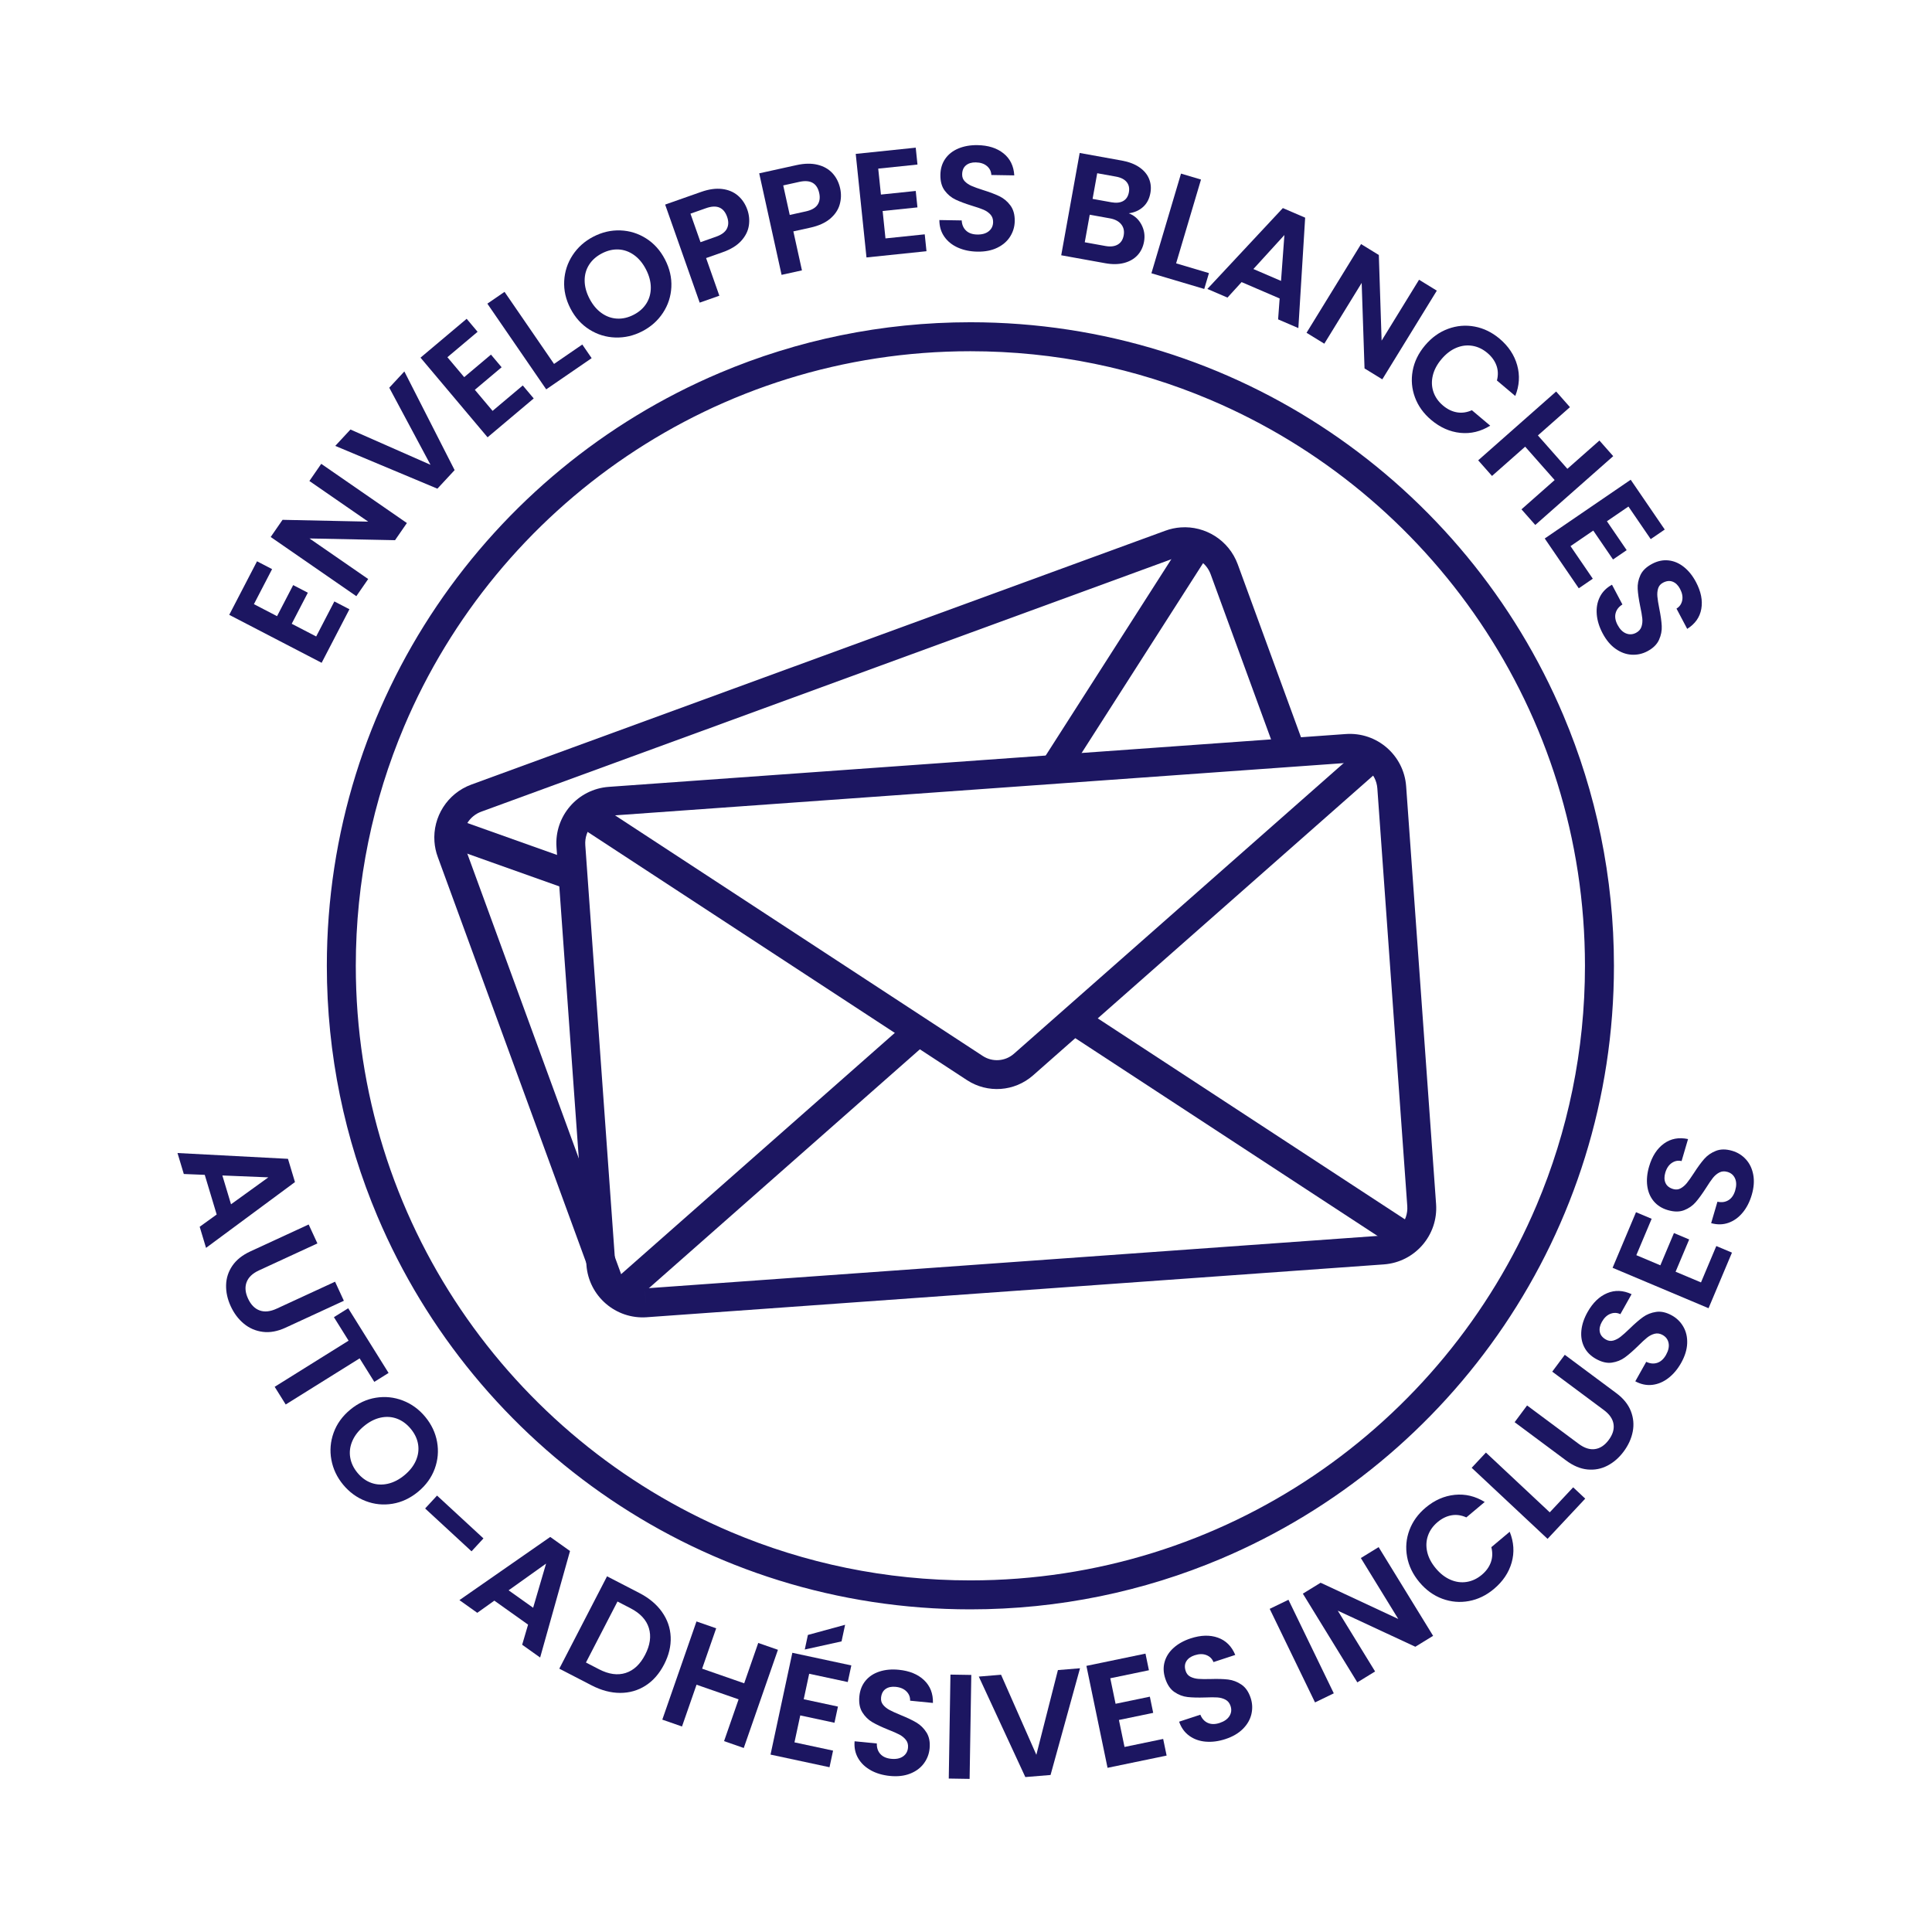
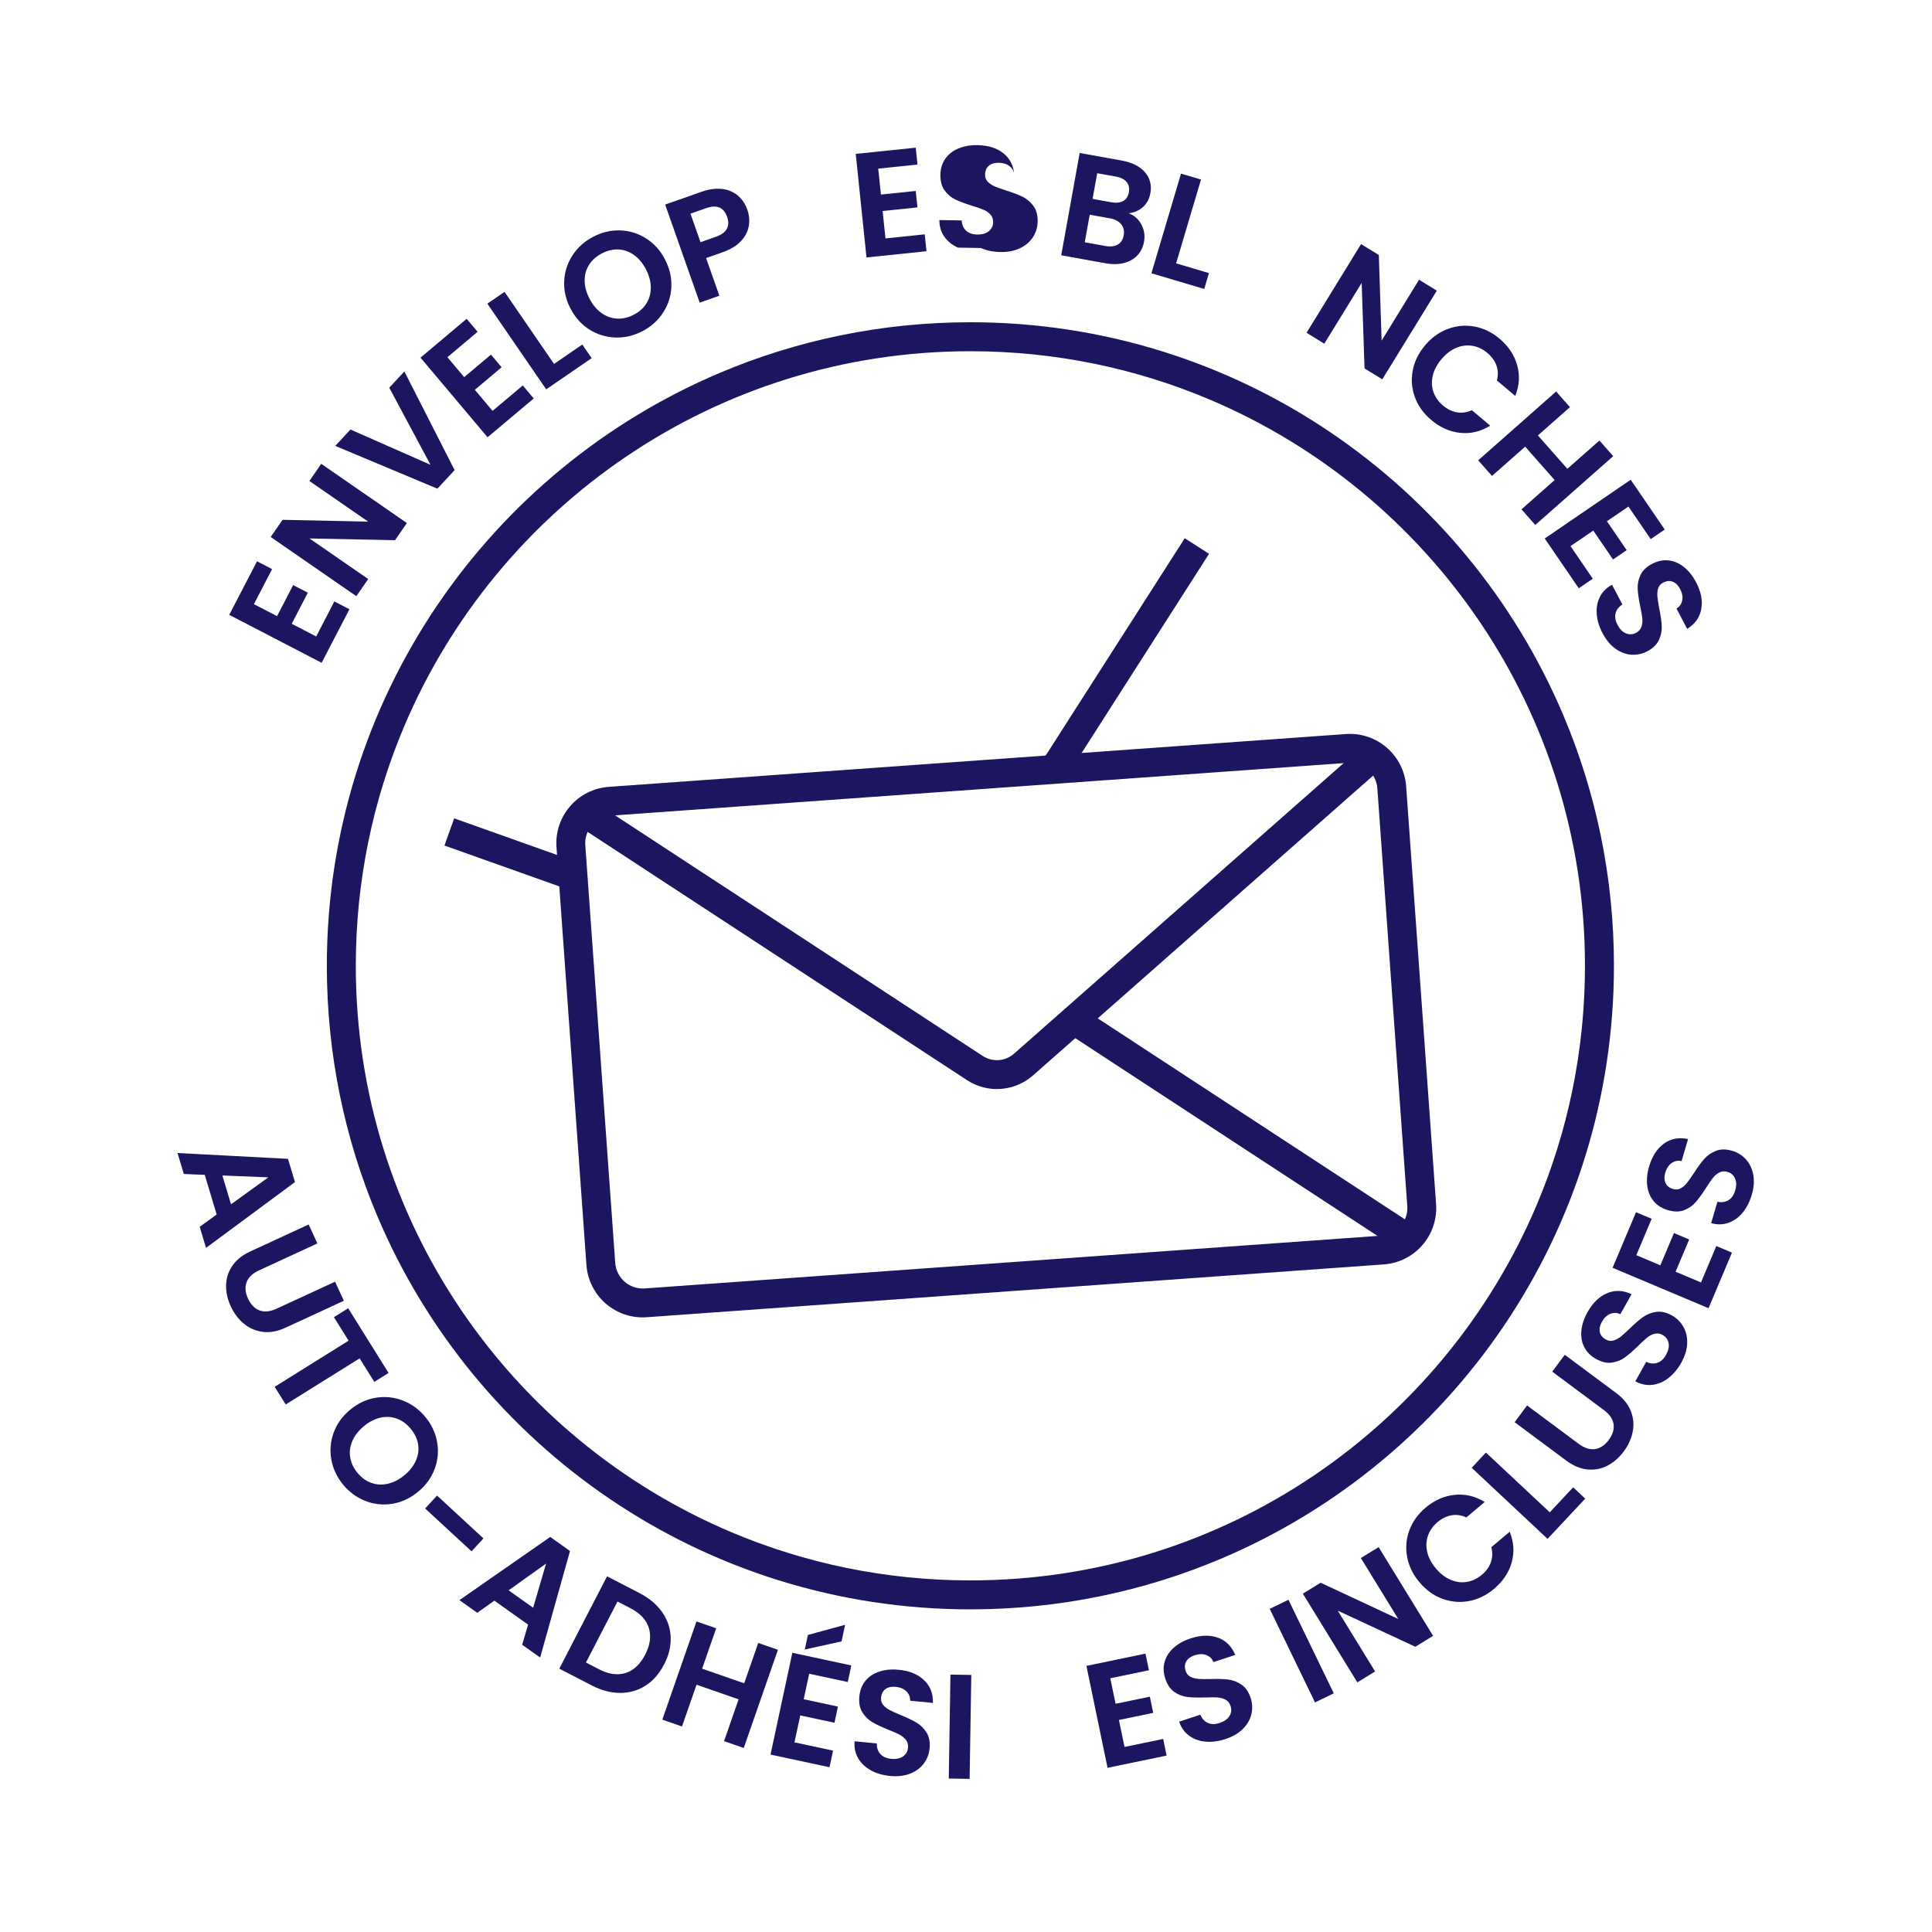
<svg xmlns="http://www.w3.org/2000/svg" viewBox="0 0 2000 2000" version="1.1" id="Calque_1">
  <defs>
    <style>
      .st0 {
        fill: #1c1661;
      }
    </style>
  </defs>
  <path d="M668.48,1348.68l1.07,14.91,762.96-54.68c32.19-2.32,56.41-30.27,54.12-62.47l-30.99-432.45c-2.32-32.2-30.28-56.42-62.47-54.12l-762.96,54.68c-32.2,2.32-56.43,30.27-54.13,62.48l30.99,432.45c2.32,32.2,30.28,56.42,62.48,54.12l-1.07-14.91-1.07-14.91c-15.73,1.1-29.38-10.72-30.53-26.44l-30.99-432.45c-1.1-15.73,10.71-29.37,26.45-30.53l762.96-54.68c15.72-1.1,29.37,10.72,30.52,26.44l30.99,432.45c1.1,15.73-10.71,29.37-26.43,30.53l-762.96,54.68,1.07,14.91h-.01Z" class="st0" />
  <path d="M598.69,854.89l402.32,263.25c10.63,6.96,22.99,9.96,35.02,9.09,12.02-.85,23.81-5.59,33.35-13.97l360.69-317.95-19.75-22.42-360.68,317.93c-4.54,3.99-10.06,6.19-15.75,6.6-5.71.4-11.47-.99-16.53-4.29l-402.32-263.25-16.35,25.01h-.01,0Z" class="st0" />
-   <polyline points="941.02 1056.28 632.61 1328.15 652.37 1350.57 960.79 1078.7" class="st0" />
  <polyline points="1103.6 1068.47 1447.63 1293.58 1464 1268.57 1119.96 1043.46" class="st0" />
-   <path d="M1350.65,773.76l-69.33-189.56c-9.2-25.05-33.68-40.06-59.06-38.23-5.33.38-10.71,1.5-15.95,3.44l-718.31,262.75c-25.07,9.19-40.09,33.66-38.26,59.05.38,5.28,1.48,10.69,3.47,16.01l-.03-.1,164.59,449.93,28.08-10.27-164.6-449.93-.03-.1c-.93-2.5-1.47-5.05-1.65-7.69-.87-12.35,6.43-24.39,18.7-28.84l718.35-262.77c2.57-.95,5.17-1.49,7.78-1.68,12.36-.88,24.4,6.44,28.86,18.69l69.33,189.55,28.08-10.27h-.01v.02Z" class="st0" />
  <polyline points="1105.57 801.57 1251.62 573.29 1226.43 557.18 1080.38 785.46" class="st0" />
  <polyline points="460.12 875.31 588.18 920.86 598.19 892.7 470.13 847.15" class="st0" />
  <path d="M262.85,625.42l23.95,12.43,16.69-32.16,15.19,7.88-16.69,32.16,25.32,13.14,18.82-36.27,15.6,8.1-28.77,55.43-95.66-49.65,28.77-55.43,15.6,8.1-18.82,36.27h0Z" class="st0" />
  <path d="M421.21,541.44l-12.27,17.76-88.55-1.79,60.76,41.99-12.27,17.76-88.66-61.28,12.27-17.76,88.67,1.88-60.88-42.08,12.27-17.76,88.66,61.28h0Z" class="st0" />
  <path d="M418.59,384.52l52.03,102.15-17.83,19.21-105.73-44.29,15.73-16.95,82.86,36.52-42.68-79.8,15.63-16.84h-.01Z" class="st0" />
  <path d="M463.15,369.79l17.38,20.64,27.72-23.34,11.02,13.09-27.72,23.34,18.37,21.82,31.26-26.32,11.32,13.45-47.77,40.22-69.41-82.45,47.77-40.22,11.32,13.45-31.26,26.32Z" class="st0" />
  <path d="M573.55,376.73l29.23-20.08,9.69,14.11-47.03,32.3-60.93-88.71,17.79-12.22,51.24,74.61h.01Z" class="st0" />
  <path d="M637.01,349.39c-9.66-.32-18.61-3.06-26.84-8.23-8.24-5.17-14.79-12.45-19.66-21.85-4.82-9.31-6.97-18.82-6.45-28.53.53-9.71,3.44-18.6,8.75-26.68,5.31-8.07,12.43-14.43,21.38-19.07,9.04-4.68,18.36-6.85,27.97-6.51,9.61.34,18.51,3.11,26.71,8.3,8.19,5.19,14.7,12.44,19.52,21.75,4.87,9.4,7.07,18.94,6.59,28.63s-3.38,18.57-8.68,26.64c-5.31,8.08-12.44,14.43-21.38,19.07-8.95,4.64-18.25,6.79-27.91,6.47h0ZM669.22,314.03c3.03-4.87,4.53-10.36,4.49-16.48-.04-6.11-1.72-12.36-5.03-18.75-3.31-6.39-7.44-11.34-12.39-14.85s-10.27-5.41-15.98-5.7c-5.7-.28-11.43,1.06-17.18,4.04s-10.18,6.9-13.28,11.74c-3.1,4.85-4.64,10.31-4.62,16.38s1.68,12.3,4.99,18.69,7.45,11.36,12.42,14.92c4.97,3.56,10.34,5.49,16.12,5.8,5.77.31,11.54-1.03,17.29-4.01s10.14-6.9,13.17-11.78h0Z" class="st0" />
  <path d="M775.17,233.75c-.9,5.66-3.57,10.9-8.02,15.74-4.45,4.84-10.85,8.73-19.19,11.66l-17.02,5.99,13.73,38.98-20.36,7.17-35.75-101.51,37.38-13.16c7.85-2.77,15.02-3.76,21.5-3,6.48.77,11.94,3.04,16.38,6.82,4.44,3.78,7.71,8.67,9.83,14.68,1.91,5.43,2.42,10.97,1.52,16.63ZM752.45,236.76c1.81-3.52,1.9-7.62.26-12.27-3.48-9.89-10.75-12.89-21.8-8.99l-16.14,5.69,10.4,29.52,16.14-5.69c5.62-1.98,9.34-4.73,11.15-8.26h-.01Z" class="st0" />
-   <path d="M869.24,211.75c-1.58,5.51-4.87,10.39-9.88,14.65s-11.83,7.34-20.46,9.25l-17.62,3.88,8.89,40.35-21.08,4.65-23.16-105.1,38.7-8.53c8.13-1.79,15.37-1.91,21.71-.36s11.48,4.47,15.43,8.76,6.6,9.55,7.97,15.77c1.24,5.62,1.07,11.19-.51,16.69h.01ZM846.31,211.99c2.22-3.28,2.81-7.33,1.74-12.15-2.26-10.24-9.11-14.1-20.55-11.58l-16.71,3.68,6.74,30.57,16.71-3.68c5.82-1.28,9.84-3.56,12.07-6.84h0Z" class="st0" />
  <path d="M909.14,174.57l2.79,26.84,36.04-3.74,1.77,17.02-36.04,3.74,2.94,28.37,40.64-4.22,1.81,17.48-62.11,6.45-11.13-107.2,62.11-6.45,1.81,17.48-40.64,4.22h.01Z" class="st0" />
-   <path d="M991.63,256.33c-5.97-2.67-10.67-6.44-14.08-11.33-3.42-4.89-5.12-10.62-5.12-17.2l23.12.38c.24,4.43,1.75,7.95,4.53,10.56,2.78,2.62,6.64,3.96,11.58,4.04,5.04.08,9.01-1.06,11.93-3.43s4.41-5.5,4.47-9.41c.05-3.18-.88-5.82-2.8-7.91-1.92-2.09-4.33-3.75-7.24-4.98s-6.92-2.6-12.04-4.13c-6.96-2.17-12.6-4.29-16.94-6.37-4.34-2.07-8.04-5.17-11.11-9.28s-4.55-9.56-4.44-16.34c.1-6.37,1.79-11.9,5.05-16.57,3.26-4.67,7.79-8.23,13.59-10.65,5.8-2.42,12.39-3.58,19.79-3.46,11.1.18,20.08,3.02,26.93,8.53,6.85,5.51,10.56,13.1,11.12,22.77l-23.74-.39c-.15-3.7-1.66-6.79-4.55-9.25-2.89-2.46-6.75-3.73-11.58-3.81-4.22-.07-7.6.96-10.15,3.07-2.55,2.12-3.86,5.23-3.93,9.34-.05,2.88.86,5.28,2.74,7.22,1.87,1.93,4.21,3.51,7.02,4.74,2.81,1.23,6.77,2.65,11.88,4.28,6.96,2.17,12.63,4.32,17.01,6.44,4.38,2.13,8.14,5.27,11.26,9.44,3.12,4.16,4.62,9.59,4.52,16.27-.09,5.76-1.67,11.08-4.73,15.96-3.06,4.88-7.49,8.75-13.3,11.58-5.8,2.84-12.66,4.19-20.58,4.06-7.5-.12-14.24-1.52-20.21-4.18h0Z" class="st0" />
+   <path d="M991.63,256.33c-5.97-2.67-10.67-6.44-14.08-11.33-3.42-4.89-5.12-10.62-5.12-17.2l23.12.38c.24,4.43,1.75,7.95,4.53,10.56,2.78,2.62,6.64,3.96,11.58,4.04,5.04.08,9.01-1.06,11.93-3.43s4.41-5.5,4.47-9.41c.05-3.18-.88-5.82-2.8-7.91-1.92-2.09-4.33-3.75-7.24-4.98s-6.92-2.6-12.04-4.13c-6.96-2.17-12.6-4.29-16.94-6.37-4.34-2.07-8.04-5.17-11.11-9.28s-4.55-9.56-4.44-16.34c.1-6.37,1.79-11.9,5.05-16.57,3.26-4.67,7.79-8.23,13.59-10.65,5.8-2.42,12.39-3.58,19.79-3.46,11.1.18,20.08,3.02,26.93,8.53,6.85,5.51,10.56,13.1,11.12,22.77c-.15-3.7-1.66-6.79-4.55-9.25-2.89-2.46-6.75-3.73-11.58-3.81-4.22-.07-7.6.96-10.15,3.07-2.55,2.12-3.86,5.23-3.93,9.34-.05,2.88.86,5.28,2.74,7.22,1.87,1.93,4.21,3.51,7.02,4.74,2.81,1.23,6.77,2.65,11.88,4.28,6.96,2.17,12.63,4.32,17.01,6.44,4.38,2.13,8.14,5.27,11.26,9.44,3.12,4.16,4.62,9.59,4.52,16.27-.09,5.76-1.67,11.08-4.73,15.96-3.06,4.88-7.49,8.75-13.3,11.58-5.8,2.84-12.66,4.19-20.58,4.06-7.5-.12-14.24-1.52-20.21-4.18h0Z" class="st0" />
  <path d="M1181.56,232.4c2.97,5.55,3.89,11.46,2.75,17.73-1.02,5.67-3.31,10.4-6.87,14.19-3.56,3.8-8.19,6.43-13.88,7.91-5.7,1.48-12.14,1.57-19.32.27l-45.67-8.24,19.11-105.91,43.7,7.89c7.18,1.3,13.17,3.58,17.96,6.84,4.79,3.27,8.15,7.22,10.08,11.85,1.93,4.63,2.42,9.58,1.47,14.84-1.11,6.17-3.69,11.03-7.72,14.59-4.04,3.56-8.94,5.7-14.71,6.43,5.77,2.19,10.13,6.06,13.1,11.61h0ZM1157.05,253.2c3.32-1.91,5.38-5.09,6.19-9.54.82-4.55-.05-8.39-2.62-11.52s-6.43-5.16-11.59-6.09l-20.94-3.78-5.15,28.53,21.4,3.86c5.16.93,9.4.44,12.72-1.46h-.01ZM1131.04,205.89l19.42,3.5c5.06.91,9.16.48,12.3-1.31s5.1-4.8,5.86-9.05c.77-4.25,0-7.78-2.32-10.6-2.31-2.82-6-4.69-11.05-5.6l-19.42-3.5-4.79,26.55h0Z" class="st0" />
  <path d="M1217.5,272.62l34,10.1-4.87,16.41-54.69-16.24,30.64-103.17,20.69,6.15-25.76,86.76h-.01Z" class="st0" />
-   <path d="M1324.68,308.97l-39.38-16.94-14.62,16.04-20.82-8.96,78.14-83.71,23.09,9.93-7.04,114.3-20.96-9.02,1.59-21.64h0ZM1326.12,290.8l3.49-47.51-32.1,35.2,28.61,12.31Z" class="st0" />
  <path d="M1430.95,392.69l-18.39-11.3-2.96-88.52-38.68,62.92-18.39-11.3,56.44-91.82,18.39,11.31,2.88,88.65,38.76-63.05,18.39,11.3-56.44,91.82h0Z" class="st0" />
  <path d="M1499,340.42c9.05-3.32,18.25-4.11,27.59-2.35,9.34,1.76,17.94,5.95,25.8,12.58,9.19,7.75,15.26,16.9,18.2,27.45,2.94,10.54,2.27,21.14-2,31.79l-18.98-16c1.43-5.52,1.26-10.7-.5-15.55-1.76-4.85-4.88-9.16-9.36-12.94-4.79-4.04-10-6.52-15.62-7.42-5.62-.91-11.2-.2-16.72,2.13-5.53,2.33-10.61,6.25-15.25,11.75-4.57,5.42-7.56,11.07-8.95,16.96-1.4,5.88-1.17,11.52.67,16.9,1.84,5.39,5.16,10.1,9.96,14.14,4.48,3.78,9.27,6.1,14.38,6.98s10.26.15,15.46-2.19l18.98,16c-9.84,6.09-20.17,8.57-30.99,7.45s-20.87-5.59-30.14-13.41c-7.86-6.63-13.45-14.39-16.75-23.3-3.31-8.91-4.11-18.09-2.4-27.53s5.98-18.22,12.81-26.31c6.82-8.09,14.76-13.8,23.82-17.13h-.01Z" class="st0" />
  <path d="M1670,472.21l-80.68,71.23-14.29-16.18,34.33-30.31-30.51-34.56-34.33,30.31-14.29-16.18,80.68-71.23,14.29,16.18-33.17,29.29,30.51,34.56,33.17-29.29,14.29,16.18Z" class="st0" />
  <path d="M1685.76,524.36l-22.28,15.23,20.45,29.92-14.13,9.66-20.45-29.92-23.55,16.1,23.06,33.73-14.51,9.92-35.24-51.56,88.98-60.82,35.24,51.56-14.51,9.92-23.06-33.73h0Z" class="st0" />
  <path d="M1652.96,635.87c-.54-6.52.51-12.45,3.15-17.8s6.84-9.6,12.61-12.77l10.81,20.45c-3.76,2.34-6.12,5.36-7.07,9.06s-.27,7.73,2.03,12.09c2.35,4.45,5.27,7.39,8.75,8.8,3.48,1.42,6.95,1.21,10.4-.61,2.82-1.49,4.68-3.58,5.58-6.26.9-2.69,1.2-5.6.87-8.74s-1.05-7.32-2.18-12.54c-1.45-7.14-2.31-13.11-2.58-17.91-.27-4.8.66-9.53,2.78-14.2s6.19-8.59,12.19-11.76c5.63-2.98,11.29-4.16,16.96-3.55,5.67.61,10.96,2.87,15.88,6.78,4.92,3.91,9.1,9.14,12.56,15.68,5.19,9.82,7.02,19.05,5.49,27.71s-6.4,15.56-14.6,20.71l-11.09-20.99c3.17-1.91,5.15-4.73,5.91-8.44.77-3.72.02-7.71-2.24-11.99-1.97-3.73-4.5-6.2-7.58-7.42-3.09-1.22-6.45-.87-10.08,1.05-2.54,1.35-4.21,3.3-5.01,5.87-.79,2.57-1.05,5.38-.78,8.43s.93,7.21,1.97,12.47c1.45,7.14,2.29,13.15,2.54,18.01.25,4.87-.7,9.67-2.85,14.41s-6.17,8.67-12.08,11.79c-5.09,2.69-10.51,3.87-16.27,3.54s-11.27-2.36-16.55-6.08c-5.28-3.72-9.77-9.08-13.47-16.08-3.51-6.64-5.53-13.21-6.07-19.73l.02.02Z" class="st0" />
  <path d="M224.31,1257.25l-12.35-41.05-21.68-.88-6.53-21.71,114.36,6.01,7.24,24.07-92.06,68.11-6.57-21.85,17.59-12.7h0ZM239.16,1246.67l38.63-27.88-47.6-1.94,8.97,29.83h0Z" class="st0" />
  <path d="M328.57,1287.19l-60.48,27.92c-6.63,3.06-10.89,7.12-12.8,12.19-1.91,5.07-1.42,10.73,1.47,16.98,2.93,6.35,6.94,10.44,12.04,12.28,5.09,1.84,10.95,1.23,17.58-1.83l60.48-27.92,9.11,19.74-60.34,27.85c-8.31,3.83-16.16,5.28-23.56,4.33-7.4-.94-13.94-3.76-19.61-8.44-5.67-4.68-10.21-10.71-13.61-18.09-3.36-7.28-4.96-14.55-4.8-21.81s2.31-13.95,6.46-20.05c4.15-6.1,10.37-11.07,18.68-14.91l60.34-27.85,9.05,19.6h0Z" class="st0" />
  <path d="M402.26,1421.27l-14.78,9.23-15.19-24.33-76.52,47.76-11.43-18.31,76.52-47.76-15.19-24.33,14.78-9.23,41.8,66.97h.01Z" class="st0" />
  <path d="M343.02,1511.11c-1.74-9.51-.95-18.83,2.36-27.98,3.3-9.14,9.03-17.09,17.19-23.85,8.08-6.69,16.91-10.8,26.51-12.35,9.6-1.54,18.91-.58,27.93,2.9s16.74,9.09,23.17,16.85c6.49,7.84,10.58,16.49,12.29,25.96,1.7,9.47.88,18.75-2.45,27.86-3.34,9.1-9.04,17-17.12,23.69-8.16,6.75-17.02,10.92-26.58,12.5-9.57,1.58-18.86.64-27.88-2.84-9.02-3.48-16.74-9.09-23.17-16.85-6.43-7.76-10.51-16.39-12.24-25.9h-.01ZM384.41,1535.09c5.4,1.93,11.09,2.23,17.05.89s11.72-4.3,17.26-8.89,9.5-9.67,11.89-15.25,3.11-11.19,2.18-16.82-3.46-10.95-7.59-15.94-8.9-8.48-14.29-10.49c-5.4-2-11.06-2.35-16.99-1.05-5.93,1.3-11.66,4.25-17.2,8.84s-9.53,9.69-11.95,15.3c-2.43,5.61-3.18,11.27-2.25,16.98.92,5.71,3.45,11.06,7.58,16.04,4.13,4.99,8.9,8.45,14.3,10.38h.01Z" class="st0" />
  <path d="M500.47,1592.55l-12.34,13.37-48.04-44.34,12.34-13.37,48.04,44.34Z" class="st0" />
  <path d="M546.67,1681.82l-34.93-24.84-17.67,12.6-18.47-13.14,94-65.4,20.48,14.57-30.93,110.26-18.6-13.23,6.11-20.82h.01ZM551.9,1664.35l13.4-45.72-38.79,27.66,25.38,18.05h0Z" class="st0" />
  <path d="M685.28,1668.67c5.59,7.87,8.59,16.5,9,25.91.4,9.41-1.87,18.91-6.83,28.49-4.96,9.59-11.36,16.89-19.22,21.91s-16.62,7.52-26.27,7.51c-9.66-.01-19.5-2.62-29.55-7.81l-33.42-17.28,49.42-95.61,33.42,17.27c10.04,5.19,17.86,11.72,23.46,19.59v.02ZM647.68,1731.85c8.31-2.65,15.04-8.95,20.18-18.9,5.14-9.95,6.43-19.15,3.85-27.6s-8.89-15.27-18.93-20.46l-13.56-7.01-32.64,63.15,13.56,7.01c10.04,5.19,19.22,6.46,27.53,3.82h.01Z" class="st0" />
  <path d="M805.32,1707.87l-35.38,101.64-20.39-7.1,15.05-43.25-43.54-15.15-15.05,43.25-20.39-7.1,35.38-101.64,20.39,7.1-14.55,41.79,43.54,15.15,14.55-41.79,20.39,7.1Z" class="st0" />
  <path d="M837.66,1732.67l-5.65,26.38,35.43,7.59-3.59,16.74-35.43-7.59-5.98,27.89,39.95,8.56-3.68,17.19-61.06-13.08,22.58-105.39,61.06,13.08-3.68,17.19-39.95-8.56h0ZM871.17,1699.17l-38.07,8.4,3.23-15.08,38.52-10.51-3.68,17.19Z" class="st0" />
  <path d="M901.46,1832.58c-5.73-3.15-10.1-7.3-13.1-12.46-3-5.15-4.23-11.01-3.68-17.56l23.02,2.28c-.13,4.43,1.08,8.06,3.65,10.9,2.56,2.84,6.29,4.5,11.21,4.98,5.01.5,9.07-.31,12.17-2.43s4.85-5.12,5.23-9.01c.31-3.17-.4-5.88-2.14-8.11-1.74-2.24-4.01-4.09-6.81-5.56-2.8-1.46-6.69-3.17-11.66-5.11-6.75-2.74-12.21-5.32-16.35-7.74-4.15-2.43-7.58-5.81-10.3-10.16s-3.75-9.9-3.08-16.65c.63-6.34,2.76-11.71,6.4-16.1s8.44-7.55,14.42-9.49,12.65-2.54,20.01-1.81c11.05,1.09,19.76,4.67,26.13,10.72,6.37,6.05,9.44,13.93,9.2,23.61l-23.63-2.34c.16-3.7-1.1-6.9-3.78-9.59-2.68-2.69-6.42-4.28-11.23-4.75-4.2-.42-7.65.33-10.37,2.23s-4.28,4.9-4.69,8.99c-.28,2.86.42,5.34,2.13,7.42,1.7,2.08,3.9,3.85,6.6,5.3,2.7,1.46,6.52,3.2,11.49,5.24,6.75,2.74,12.23,5.34,16.42,7.83,4.19,2.48,7.68,5.93,10.44,10.33,2.76,4.41,3.82,9.93,3.16,16.58-.57,5.73-2.58,10.9-6.03,15.52-3.46,4.62-8.19,8.1-14.21,10.45s-12.96,3.13-20.84,2.35c-7.47-.74-14.07-2.68-19.8-5.83l.02-.03Z" class="st0" />
  <path d="M1005.48,1733.89l-1.74,107.61-21.58-.35,1.74-107.61,21.58.35Z" class="st0" />
-   <path d="M1118.04,1726.96l-30.51,110.5-26.12,2.15-48.17-104.02,23.05-1.9,36.53,82.86,22.33-87.7,22.9-1.88h-.01Z" class="st0" />
  <path d="M1149.36,1737.33l5.48,26.42,35.48-7.36,3.47,16.76-35.48,7.36,5.79,27.93,40.01-8.29,3.57,17.21-61.15,12.68-21.88-105.53,61.15-12.68,3.57,17.21-40.01,8.3h0Z" class="st0" />
  <path d="M1248.1,1802.96c-6.51-.56-12.19-2.59-17.01-6.1-4.83-3.5-8.32-8.36-10.47-14.58l21.97-7.22c1.67,4.1,4.25,6.94,7.74,8.49,3.49,1.56,7.58,1.57,12.26.03,4.78-1.57,8.17-3.95,10.15-7.15,1.98-3.19,2.36-6.64,1.14-10.36-.99-3.03-2.74-5.21-5.24-6.56-2.5-1.34-5.32-2.12-8.47-2.33s-7.4-.19-12.73.04c-7.28.23-13.31.07-18.09-.47-4.78-.54-9.29-2.25-13.53-5.13-4.25-2.88-7.43-7.54-9.54-13.99-1.99-6.05-2.21-11.83-.66-17.31,1.55-5.49,4.67-10.32,9.35-14.51,4.68-4.19,10.54-7.44,17.57-9.75,10.55-3.46,19.96-3.72,28.24-.76s14.26,8.92,17.96,17.88l-22.56,7.41c-1.35-3.45-3.79-5.87-7.33-7.25-3.54-1.38-7.6-1.32-12.19.19-4.01,1.32-6.87,3.39-8.58,6.23-1.72,2.84-1.94,6.21-.65,10.11.9,2.74,2.55,4.71,4.95,5.92,2.4,1.21,5.13,1.94,8.18,2.18,3.05.24,7.26.29,12.63.15,7.28-.23,13.34-.06,18.19.52,4.84.58,9.42,2.32,13.73,5.23,4.31,2.91,7.51,7.54,9.59,13.89,1.8,5.47,2.05,11.01.76,16.63s-4.22,10.72-8.77,15.3c-4.56,4.58-10.59,8.11-18.11,10.58-7.13,2.34-13.95,3.23-20.47,2.67v.02Z" class="st0" />
  <path d="M1333.81,1656.07l46.93,96.86-19.43,9.41-46.92-96.86,19.43-9.41h-.01Z" class="st0" />
  <path d="M1483.55,1693.41l-18.4,11.3-80.3-37.36,38.65,62.94-18.39,11.3-56.4-91.84,18.39-11.3,80.38,37.49-38.73-63.07,18.4-11.3,56.4,91.84Z" class="st0" />
  <path d="M1456.62,1611.54c-1.73-9.49-.92-18.68,2.41-27.59,3.33-8.9,8.93-16.66,16.8-23.27,9.21-7.73,19.26-12.14,30.16-13.24,10.89-1.09,21.22,1.38,30.98,7.41l-19.01,15.96c-5.19-2.35-10.33-3.07-15.41-2.17-5.08.91-9.86,3.24-14.35,7.01-4.8,4.03-8.13,8.74-9.99,14.12s-2.11,11-.76,16.84c1.35,5.85,4.34,11.53,8.97,17.04,4.56,5.43,9.62,9.34,15.17,11.72s11.15,3.13,16.77,2.23c5.62-.89,10.84-3.36,15.64-7.39,4.49-3.77,7.6-8.09,9.34-12.97s1.9-10.08.49-15.61l19.01-15.96c4.32,10.74,5,21.34,2.04,31.81-2.96,10.47-9.08,19.6-18.37,27.4-7.87,6.61-16.48,10.79-25.83,12.52-9.34,1.74-18.52.96-27.54-2.35-9.01-3.3-16.92-9.01-23.73-17.12-6.81-8.11-11.07-16.91-12.8-26.4h0Z" class="st0" />
  <path d="M1604.3,1565.56l24.24-25.88,12.49,11.7-39,41.64-78.56-73.57,14.76-15.76,66.06,61.87h.01Z" class="st0" />
  <path d="M1580.83,1454.92l53.44,39.76c5.86,4.36,11.46,6.16,16.83,5.41,5.36-.75,10.1-3.89,14.21-9.41,4.17-5.61,5.85-11.09,5.02-16.44-.82-5.35-4.16-10.21-10.02-14.56l-53.44-39.76,12.98-17.44,53.32,39.67c7.34,5.46,12.36,11.67,15.07,18.61,2.71,6.95,3.37,14.03,1.96,21.25-1.4,7.22-4.53,14.09-9.37,20.61-4.79,6.43-10.41,11.32-16.86,14.65-6.45,3.34-13.35,4.64-20.69,3.92s-14.68-3.81-22.02-9.27l-53.32-39.67,12.88-17.32h.01Z" class="st0" />
  <path d="M1727.08,1426.59c-5.18,3.99-10.74,6.33-16.66,7.01s-11.78-.54-17.57-3.67l11.32-20.17c4.01,1.89,7.82,2.24,11.45,1.03,3.62-1.21,6.64-3.96,9.06-8.27,2.46-4.39,3.35-8.43,2.65-12.13-.7-3.69-2.75-6.49-6.16-8.41-2.78-1.56-5.54-1.99-8.29-1.29s-5.35,2.04-7.82,4.01c-2.46,1.98-5.58,4.86-9.35,8.63-5.21,5.09-9.76,9.05-13.65,11.88s-8.37,4.62-13.44,5.37c-5.08.75-10.57-.54-16.49-3.86-5.56-3.12-9.62-7.22-12.18-12.32-2.56-5.09-3.54-10.76-2.92-17.02.62-6.25,2.74-12.61,6.36-19.06,5.43-9.68,12.2-16.23,20.3-19.64s16.54-3.06,25.32,1.04l-11.62,20.71c-3.33-1.63-6.76-1.76-10.3-.39s-6.49,4.17-8.86,8.38c-2.06,3.68-2.77,7.14-2.12,10.39s2.77,5.89,6.35,7.9c2.51,1.41,5.06,1.75,7.65,1.02s5.09-2.03,7.5-3.92,5.55-4.69,9.41-8.42c5.21-5.09,9.8-9.06,13.75-11.91,3.96-2.85,8.51-4.66,13.65-5.42s10.63.48,16.46,3.75c5.02,2.82,8.95,6.73,11.8,11.75,2.84,5.02,4.14,10.75,3.87,17.2-.26,6.46-2.33,13.13-6.2,20.04-3.67,6.54-8.1,11.81-13.28,15.8h.01Z" class="st0" />
  <path d="M1693.93,1299.36l24.87,10.48,14.07-33.39,15.77,6.64-14.07,33.39,26.29,11.07,15.86-37.66,16.2,6.82-24.24,57.55-99.33-41.84,24.24-57.55,16.2,6.82-15.86,37.66h0Z" class="st0" />
  <path d="M1803.98,1255.29c-4.16,5.05-9.05,8.57-14.67,10.56-5.62,1.99-11.6,2.11-17.94.35l6.52-22.19c4.33.95,8.12.43,11.39-1.56,3.26-1.99,5.59-5.35,6.98-10.08,1.42-4.83,1.38-8.97-.13-12.41-1.5-3.44-4.13-5.71-7.88-6.81-3.06-.9-5.85-.7-8.37.59-2.52,1.3-4.76,3.18-6.72,5.66s-4.35,5.98-7.18,10.5c-3.94,6.13-7.49,11-10.65,14.63-3.15,3.63-7.12,6.37-11.9,8.24s-10.42,1.84-16.93-.07c-6.11-1.8-10.99-4.89-14.63-9.28s-5.85-9.7-6.65-15.93c-.79-6.23-.15-12.9,1.94-20,3.13-10.65,8.26-18.55,15.39-23.68,7.13-5.14,15.44-6.69,24.91-4.65l-6.69,22.78c-3.61-.84-6.98-.2-10.13,1.93-3.14,2.13-5.4,5.51-6.76,10.15-1.19,4.04-1.1,7.58.26,10.6,1.36,3.03,4.02,5.12,7.96,6.28,2.76.81,5.32.58,7.68-.72,2.36-1.29,4.51-3.12,6.44-5.5,1.93-2.38,4.36-5.82,7.29-10.31,3.94-6.13,7.52-11.02,10.74-14.68s7.25-6.44,12.09-8.34,10.47-1.91,16.88-.02c5.52,1.62,10.23,4.56,14.12,8.81s6.43,9.55,7.62,15.9.67,13.32-1.56,20.91c-2.12,7.2-5.25,13.32-9.41,18.37v-.03Z" class="st0" />
  <path d="M1655.75,999.8h-15c0,87.88-17.8,171.53-49.99,247.64-48.28,114.15-128.97,211.32-230.52,279.93-101.56,68.6-223.88,108.64-355.7,108.65-87.88,0-171.53-17.8-247.64-49.99-114.15-48.28-211.32-128.97-279.93-230.52-68.6-101.56-108.64-223.88-108.65-355.7,0-87.88,17.8-171.53,49.99-247.64,48.28-114.15,128.97-211.32,230.52-279.93,101.56-68.6,223.88-108.64,355.7-108.65,87.88,0,171.53,17.8,247.64,49.99,114.15,48.28,211.32,128.97,279.93,230.52,68.6,101.56,108.64,223.88,108.65,355.7h30c0-91.94-18.64-179.61-52.36-259.32-50.58-119.58-135.03-221.27-241.35-293.1-106.31-71.83-234.57-113.79-372.49-113.79-91.94,0-179.61,18.64-259.32,52.36-119.58,50.58-221.27,135.03-293.1,241.35-71.83,106.31-113.79,234.57-113.79,372.49,0,91.94,18.64,179.61,52.36,259.32,50.58,119.58,135.03,221.27,241.35,293.1,106.31,71.83,234.57,113.79,372.49,113.79,91.94,0,179.61-18.64,259.32-52.36,119.58-50.58,221.27-135.03,293.1-241.35,71.83-106.31,113.79-234.57,113.79-372.49h-15,0Z" class="st0" />
</svg>